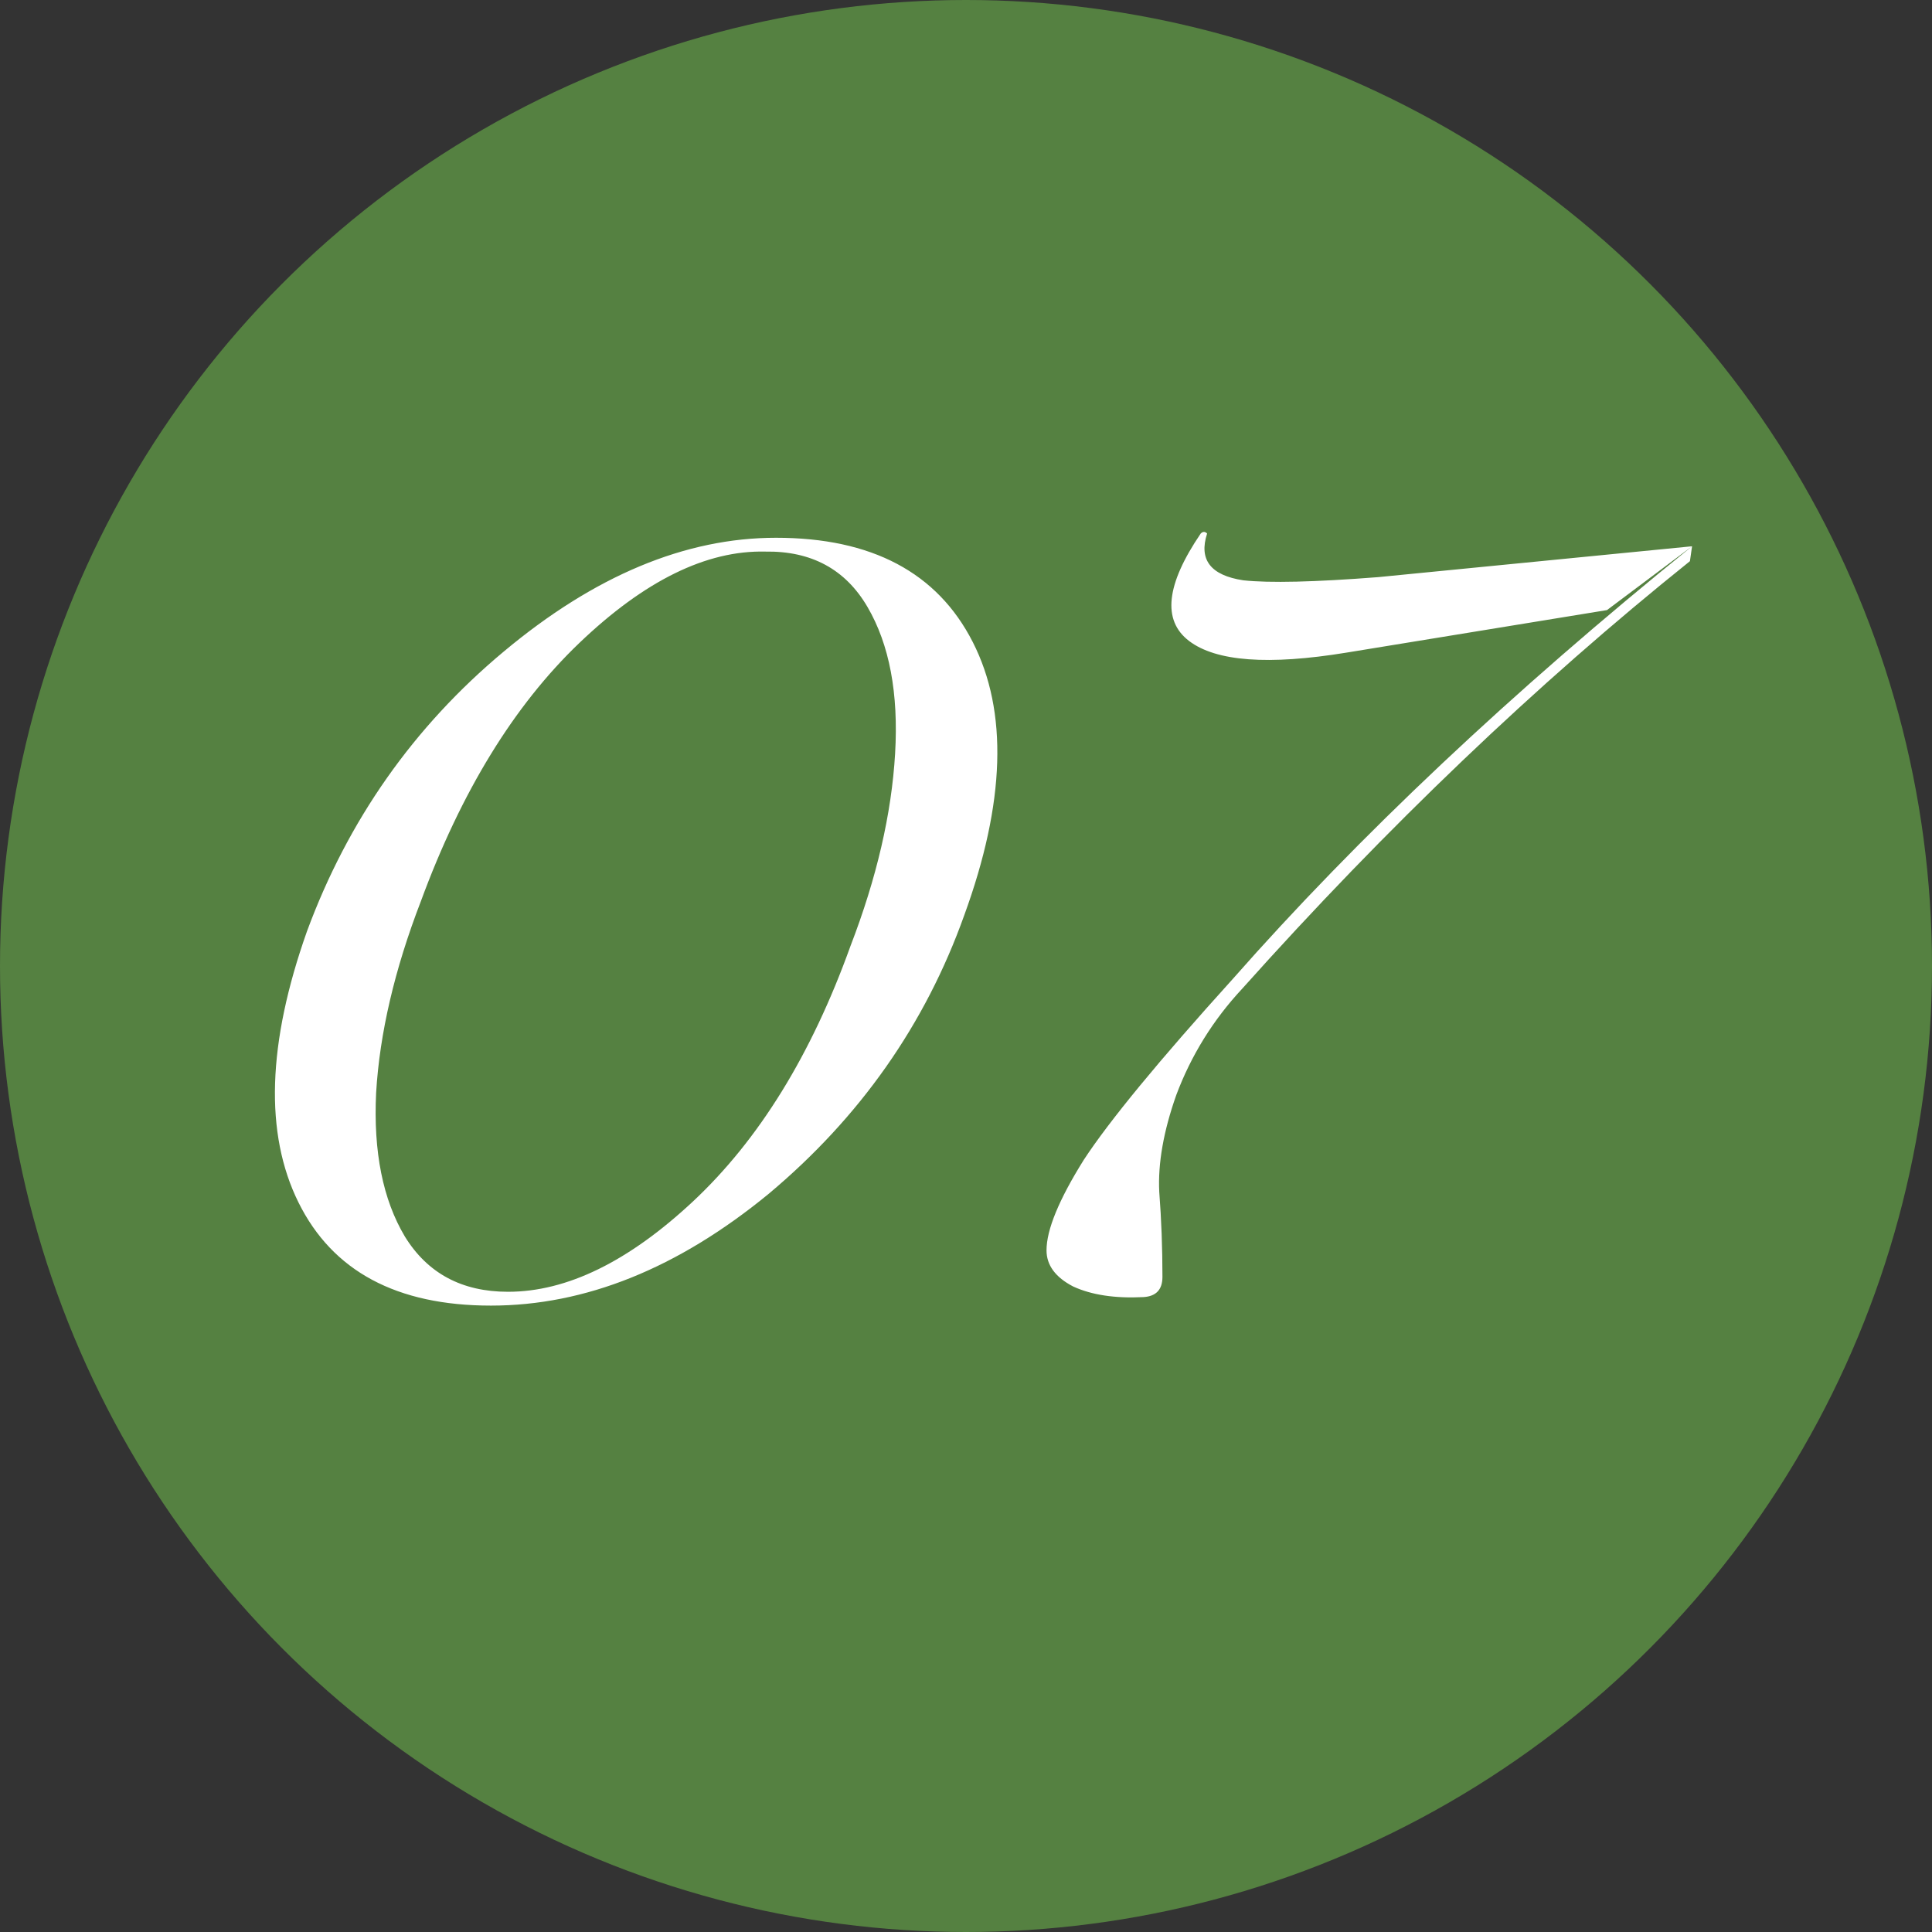
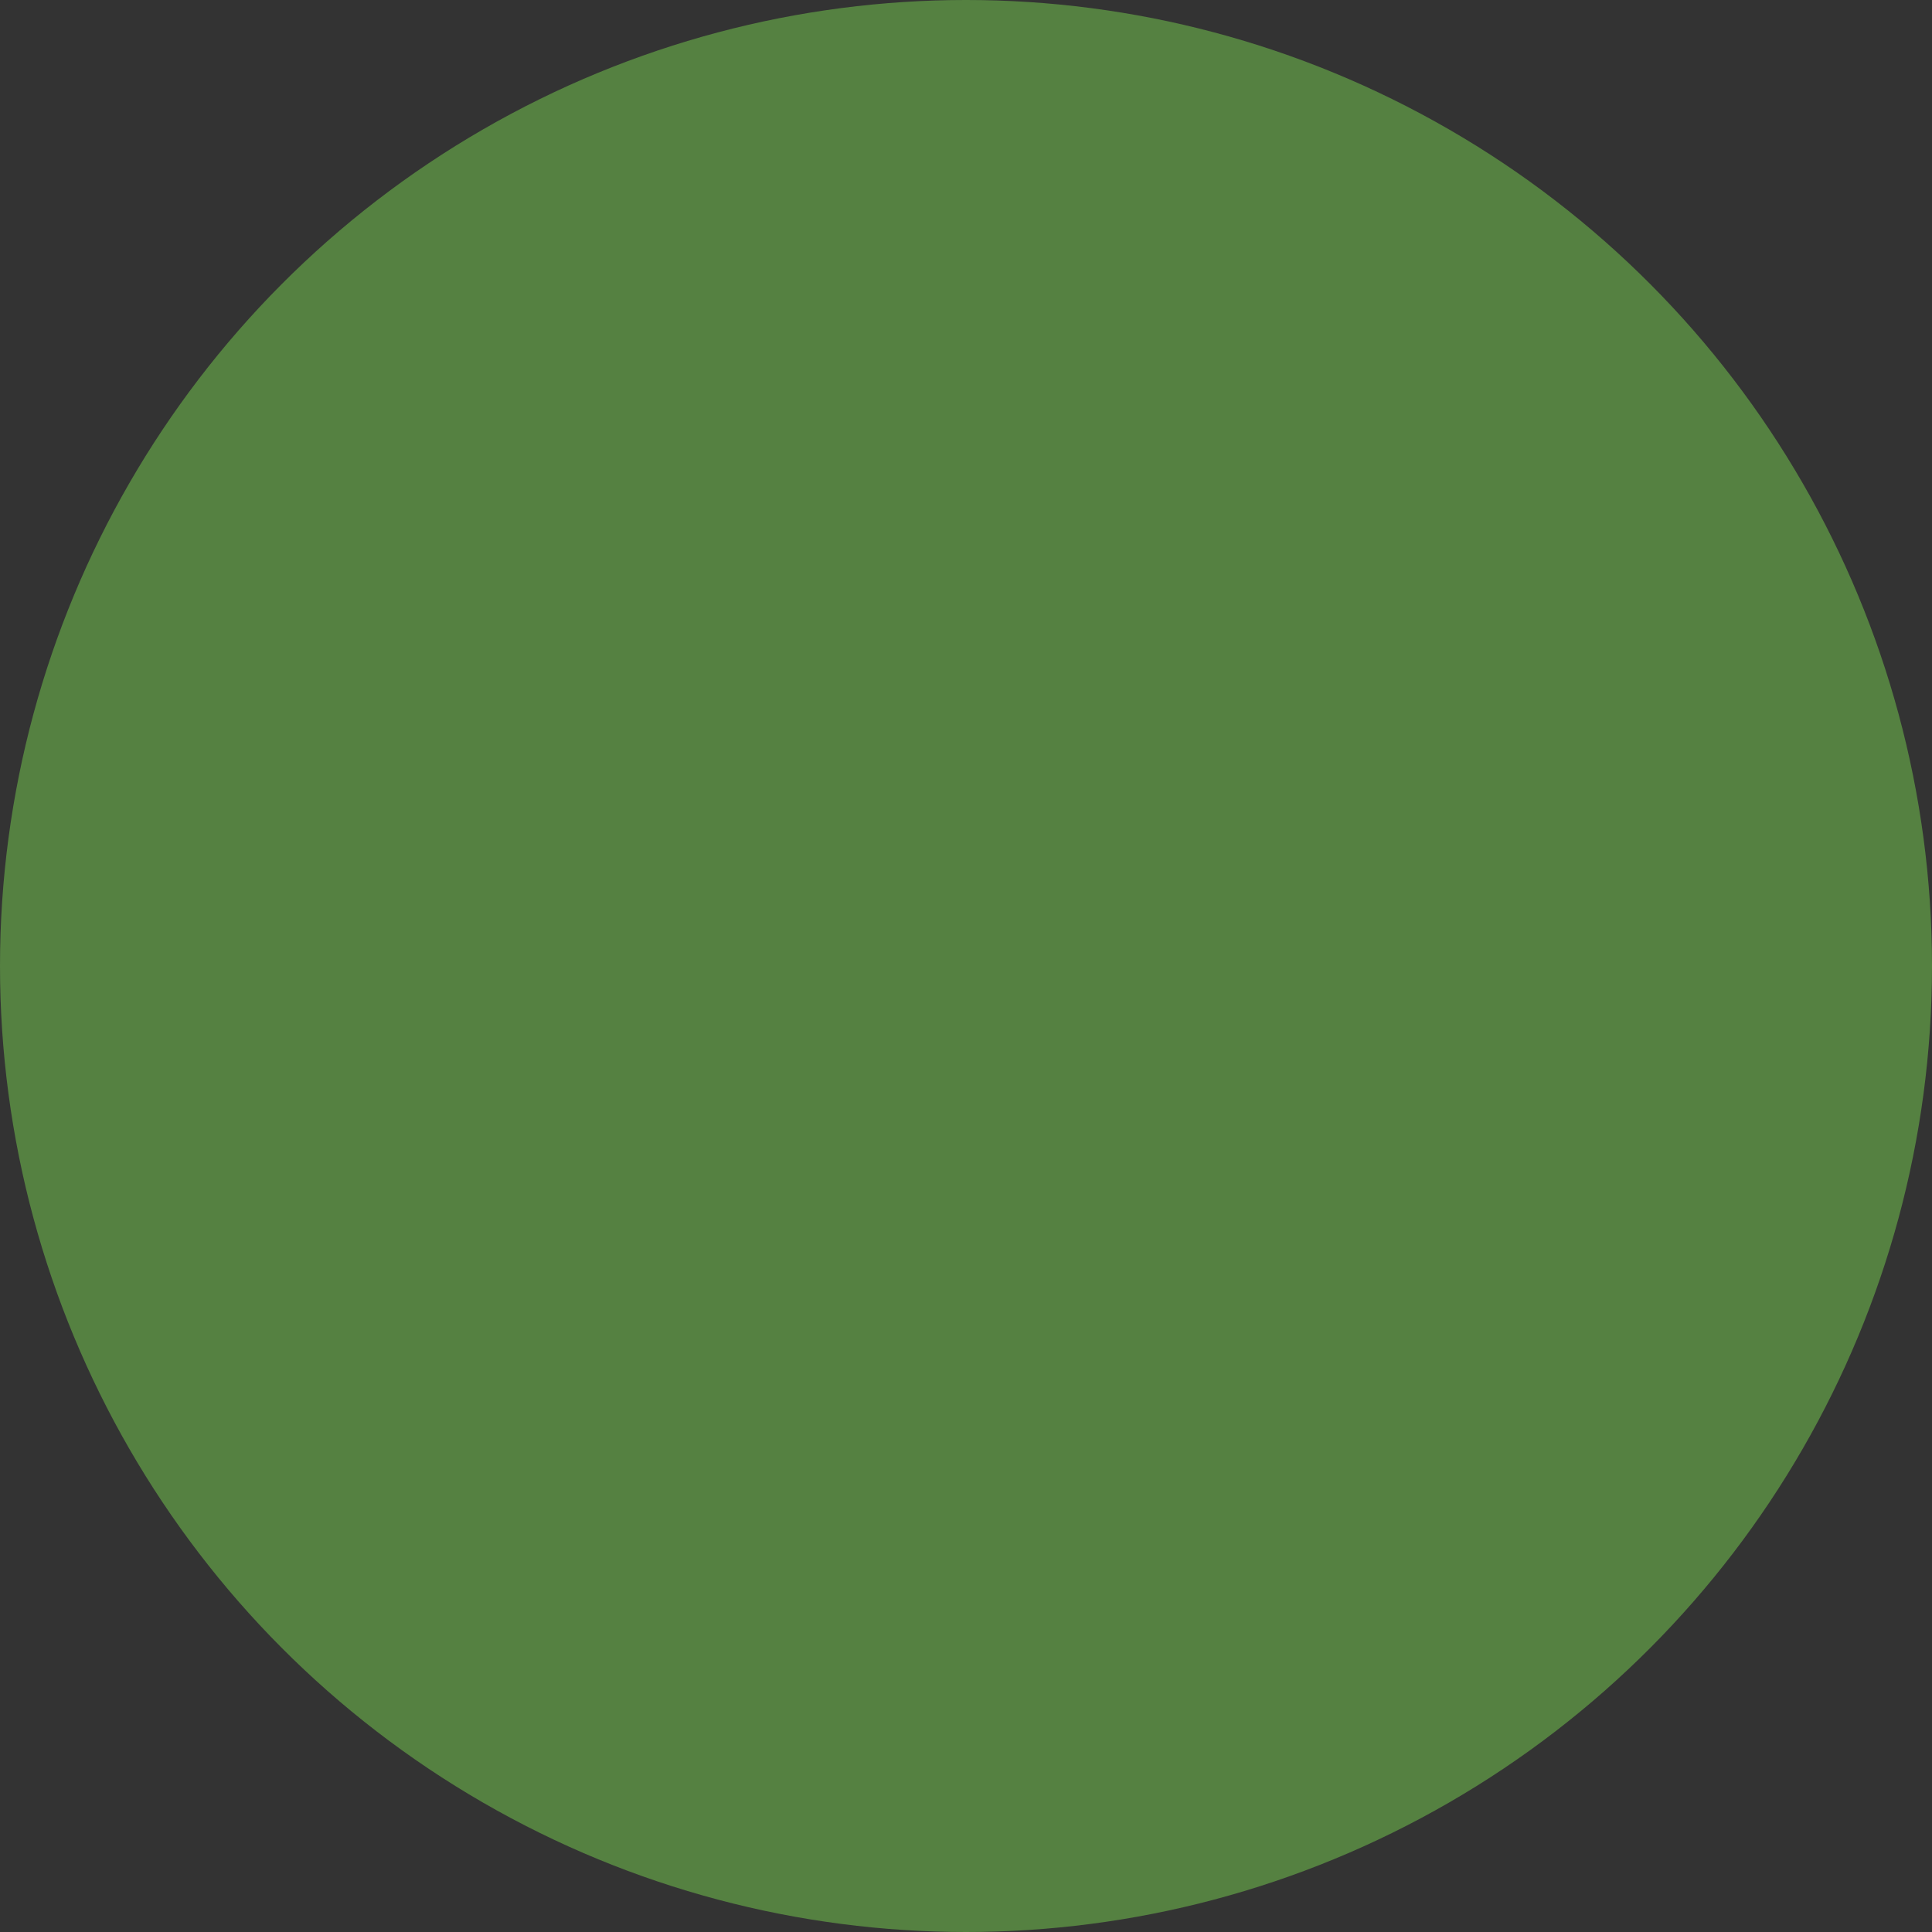
<svg xmlns="http://www.w3.org/2000/svg" width="109" height="109" viewBox="0 0 109 109" fill="none">
  <rect x="0" y="0" width="109" height="109" fill="#333333" stroke="none" />
  <circle cx="54.5" cy="54.5" r="54.5" fill="#558141" />
-   <path d="M17.32 52.54C19.64 46.26 23.34 41 28.42 36.76C33.54 32.48 38.66 30.34 43.78 30.34C49.18 30.34 52.88 32.3 54.88 36.22C56.88 40.14 56.72 45.28 54.4 51.64C52.2 57.8 48.52 63.04 43.36 67.36C38.24 71.56 33.02 73.66 27.7 73.66C22.38 73.66 18.76 71.72 16.84 67.84C14.92 63.96 15.08 58.86 17.32 52.54ZM28.66 72.88C31.98 72.88 35.46 71.18 39.1 67.78C42.82 64.3 45.78 59.5 47.98 53.38C49.46 49.54 50.3 45.92 50.5 42.52C50.7 39.12 50.18 36.36 48.94 34.24C47.7 32.12 45.78 31.08 43.18 31.12C39.86 31.04 36.36 32.76 32.68 36.28C29 39.8 26.02 44.66 23.74 50.86C22.26 54.7 21.42 58.3 21.22 61.66C21.06 64.98 21.6 67.68 22.84 69.76C24.12 71.84 26.06 72.88 28.66 72.88ZM95.463 30.82L90.663 34.42L75.963 36.82C71.563 37.54 68.603 37.32 67.083 36.16C65.563 35 65.783 32.98 67.743 30.1C67.863 29.98 67.983 29.98 68.103 30.1C67.623 31.58 68.303 32.46 70.143 32.74C71.623 32.9 74.163 32.84 77.763 32.56L95.463 30.82ZM69.543 55.24C76.623 47.2 85.263 39.06 95.463 30.82L95.343 31.66C86.663 38.62 78.243 46.66 70.083 55.78C68.443 57.54 67.203 59.54 66.363 61.78C65.643 63.82 65.323 65.64 65.403 67.24C65.523 68.8 65.583 70.4 65.583 72.04C65.583 72.76 65.223 73.14 64.503 73.18C62.903 73.26 61.583 73.06 60.543 72.58C59.543 72.06 59.043 71.38 59.043 70.54C59.043 69.38 59.743 67.68 61.143 65.44C62.583 63.24 65.383 59.84 69.543 55.24Z" fill="white" />
</svg>